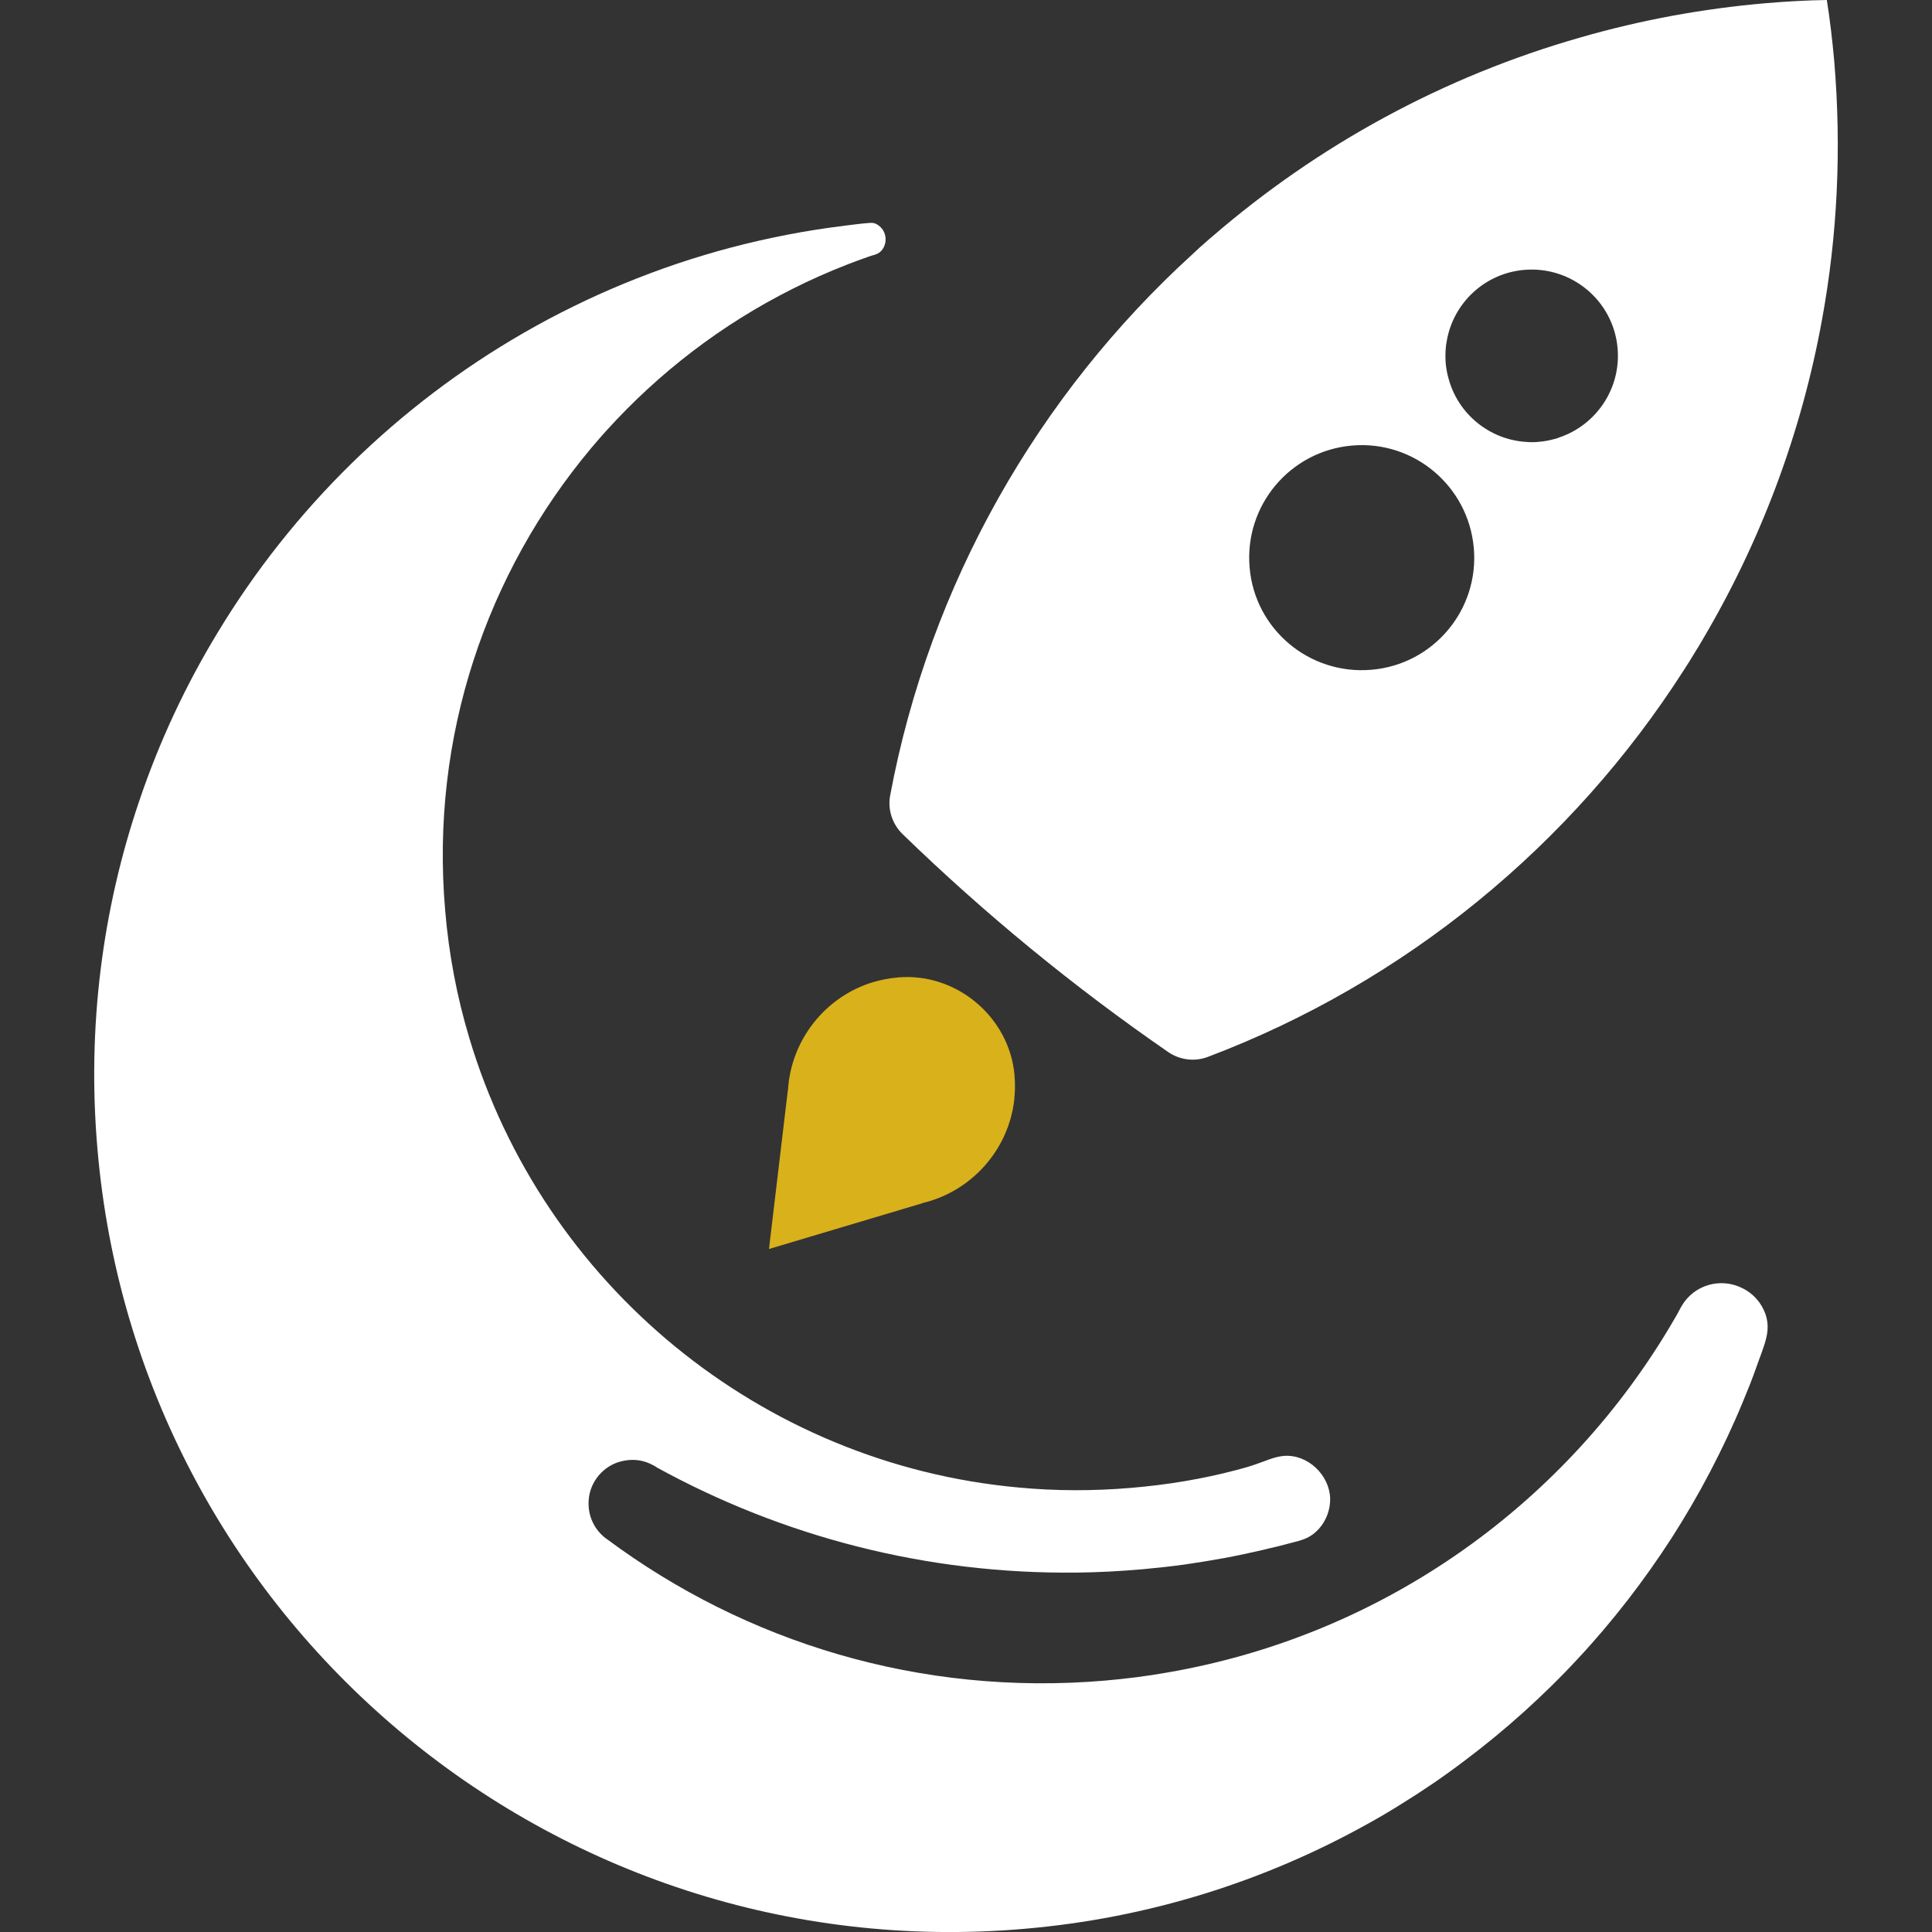
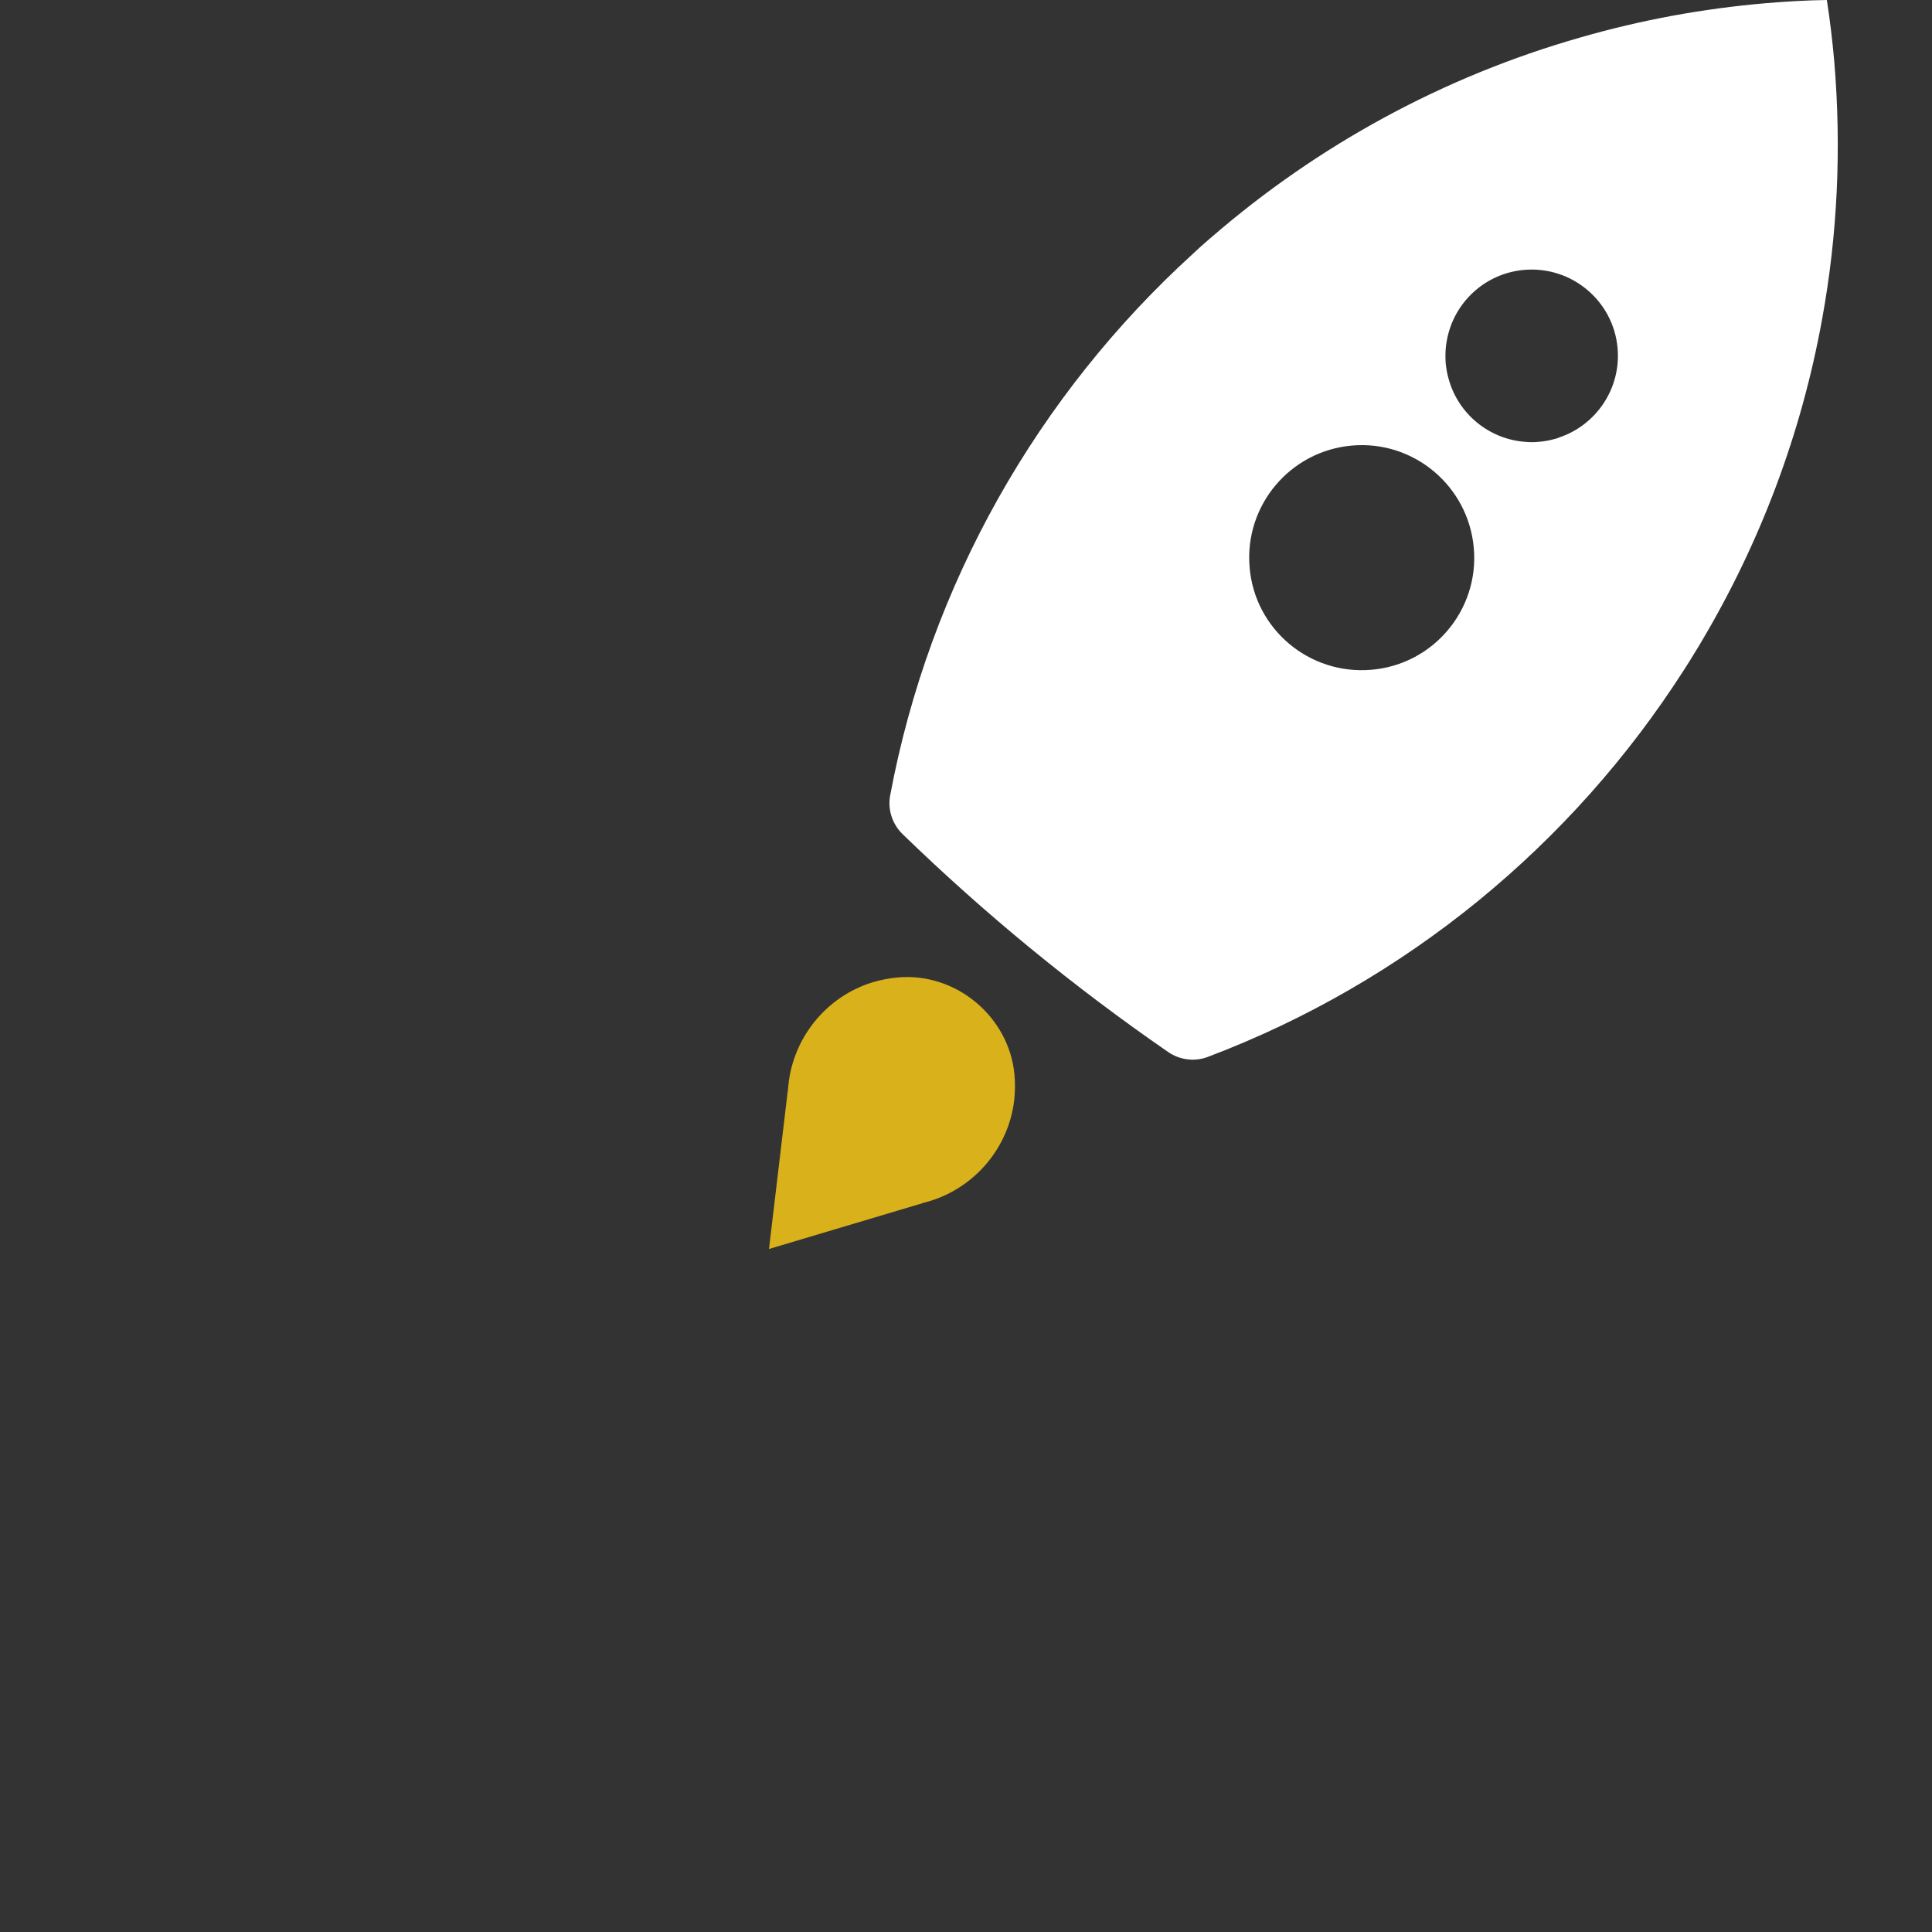
<svg xmlns="http://www.w3.org/2000/svg" width="78" height="78" viewBox="0 0 78 78" fill="none">
  <rect x="0" y="0" width="78" height="78" fill="#333333" stroke="none" />
  <g clip-path="url(#clip0)">
    <path d="M74.051 2.442C73.975 1.62 73.882 0.804 73.754 0C72.938 0.012 72.121 0.059 71.3 0.128C68.723 0.349 66.229 0.815 63.833 1.504C58.243 3.095 53.201 5.875 48.958 9.536C48.87 9.612 48.783 9.681 48.701 9.758C48.515 9.915 48.34 10.078 48.16 10.248C41.911 15.938 37.533 23.586 35.938 32.115C35.832 32.684 36.024 33.272 36.439 33.675C39.765 36.902 43.349 39.842 47.162 42.473C47.628 42.794 48.228 42.872 48.758 42.672C56.775 39.64 63.472 34.091 67.972 27.069C68.129 26.824 68.292 26.574 68.438 26.323C68.537 26.166 68.631 26.015 68.723 25.851C71.061 21.904 72.722 17.527 73.562 12.893C74.179 9.524 74.354 6.022 74.051 2.442ZM55.369 27.04C52.863 27.256 50.659 25.408 50.45 22.908C50.234 20.407 52.082 18.204 54.588 17.988C57.083 17.772 59.286 19.626 59.502 22.133C59.718 24.627 57.864 26.83 55.369 27.04ZM62.947 17.662C62.894 17.69 62.83 17.708 62.771 17.72C62.567 17.779 62.352 17.819 62.13 17.837C61.967 17.855 61.799 17.855 61.641 17.843C60.143 17.761 58.867 16.718 58.482 15.284C58.423 15.086 58.389 14.876 58.366 14.66C58.348 14.415 58.353 14.159 58.383 13.926C58.395 13.868 58.401 13.803 58.412 13.751C58.68 12.236 59.934 11.035 61.536 10.896C63.454 10.732 65.144 12.149 65.307 14.066C65.447 15.697 64.433 17.166 62.947 17.662Z" fill="white" />
    <path d="M37.208 48.579L37.261 48.571L31.046 50.425L31.811 43.984L31.811 44.039C31.921 41.99 33.324 40.222 35.272 39.645C35.584 39.556 35.913 39.491 36.242 39.463C36.254 39.461 36.266 39.46 36.279 39.459C38.617 39.268 40.746 41.059 40.958 43.396C40.959 43.409 40.96 43.42 40.96 43.433C40.989 43.761 40.98 44.097 40.946 44.419C40.71 46.437 39.207 48.121 37.208 48.579Z" fill="#D9B11B" />
-     <path d="M35.556 9.175C35.784 9.403 35.817 9.773 35.644 10.043C35.593 10.124 35.521 10.191 35.437 10.235C35.355 10.279 35.264 10.301 35.175 10.326C35.083 10.354 34.992 10.391 34.901 10.422C34.698 10.493 34.496 10.568 34.297 10.645C34.262 10.658 34.229 10.671 34.194 10.684C33.819 10.83 33.447 10.985 33.079 11.149C32.712 11.312 32.35 11.483 31.992 11.664C31.635 11.844 31.284 12.031 30.935 12.226C30.588 12.421 30.247 12.624 29.909 12.835C29.573 13.046 29.242 13.263 28.916 13.489C28.591 13.715 28.271 13.947 27.957 14.187C27.644 14.426 27.336 14.673 27.033 14.927C26.732 15.18 26.435 15.44 26.146 15.707C25.856 15.974 25.573 16.247 25.296 16.526C25.02 16.805 24.749 17.091 24.485 17.382C24.274 17.616 24.065 17.855 23.862 18.098C19.662 23.114 17.366 29.72 17.972 36.747C18.12 38.528 18.45 40.251 18.945 41.9C21.92 51.866 30.729 59.108 41.123 60.055C42.614 60.196 44.136 60.2 45.678 60.068C47.107 59.948 48.538 59.714 49.927 59.347C50.195 59.277 50.458 59.203 50.713 59.112C51.084 58.988 51.456 58.806 51.847 58.778C52.804 58.712 53.677 59.553 53.702 60.501C53.71 60.946 53.545 61.391 53.249 61.721C53.112 61.873 52.948 62.005 52.762 62.091C52.531 62.198 52.272 62.252 52.024 62.318C51.752 62.393 51.48 62.459 51.204 62.52C51.146 62.536 51.088 62.553 51.027 62.565C50.499 62.689 49.976 62.8 49.448 62.899C48.912 62.998 48.373 63.084 47.833 63.163C47.288 63.238 46.74 63.298 46.196 63.348C46.142 63.352 46.093 63.361 46.043 63.361C45.194 63.435 44.341 63.48 43.492 63.489C37.383 63.563 31.584 62.026 26.523 59.248C26.436 59.186 26.334 59.133 26.231 59.087C25.88 58.927 25.476 58.894 25.064 59.002C24.367 59.179 23.832 59.805 23.77 60.526C23.712 61.161 23.972 61.701 24.392 62.055C24.437 62.092 24.479 62.125 24.525 62.154C30.101 66.296 37.149 68.489 44.614 67.85C45.454 67.776 46.283 67.673 47.103 67.528C55.956 66.012 63.334 60.604 67.596 53.26C67.654 53.161 67.712 53.063 67.766 52.96C67.773 52.951 67.773 52.943 67.778 52.931C67.803 52.889 67.832 52.844 67.852 52.799C67.869 52.774 67.877 52.749 67.894 52.724C68.393 51.871 69.476 51.553 70.371 52.02C70.692 52.184 70.964 52.44 71.141 52.758C71.368 53.149 71.417 53.57 71.311 54.006C71.216 54.406 71.047 54.798 70.911 55.19C70.746 55.668 70.553 56.142 70.359 56.608C69.964 57.564 69.522 58.5 69.044 59.415C68.566 60.33 68.047 61.22 67.49 62.09C66.934 62.951 66.34 63.791 65.71 64.604C65.079 65.416 64.419 66.199 63.715 66.953C63.019 67.708 62.285 68.424 61.523 69.113C60.756 69.805 59.96 70.46 59.136 71.079C58.312 71.706 57.459 72.287 56.577 72.832C56.128 73.116 55.67 73.383 55.208 73.639C51.063 75.947 46.376 77.443 41.348 77.872C22.312 79.511 5.566 65.41 3.934 46.385C3.509 41.468 4.136 36.704 5.628 32.318C6.436 29.927 7.504 27.648 8.798 25.521C11.811 20.538 16.064 16.359 21.162 13.428C21.484 13.242 21.81 13.063 22.138 12.887C22.47 12.712 22.803 12.54 23.14 12.376C23.476 12.21 23.817 12.049 24.159 11.895C24.503 11.74 24.85 11.59 25.198 11.447C25.548 11.303 25.901 11.164 26.256 11.031C26.611 10.897 26.97 10.771 27.33 10.649C27.692 10.528 28.056 10.411 28.422 10.302C28.789 10.191 29.158 10.088 29.529 9.99C29.903 9.892 30.277 9.8 30.653 9.714C31.032 9.628 31.411 9.549 31.793 9.475C32.176 9.401 32.56 9.334 32.946 9.273C33.335 9.213 33.724 9.158 34.114 9.11C34.459 9.068 34.806 9.019 35.153 8.997C35.31 8.987 35.449 9.068 35.556 9.175Z" fill="white" />
  </g>
  <defs>
    <clipPath id="clip0">
      <rect width="78" height="78" fill="white" />
    </clipPath>
  </defs>
</svg>